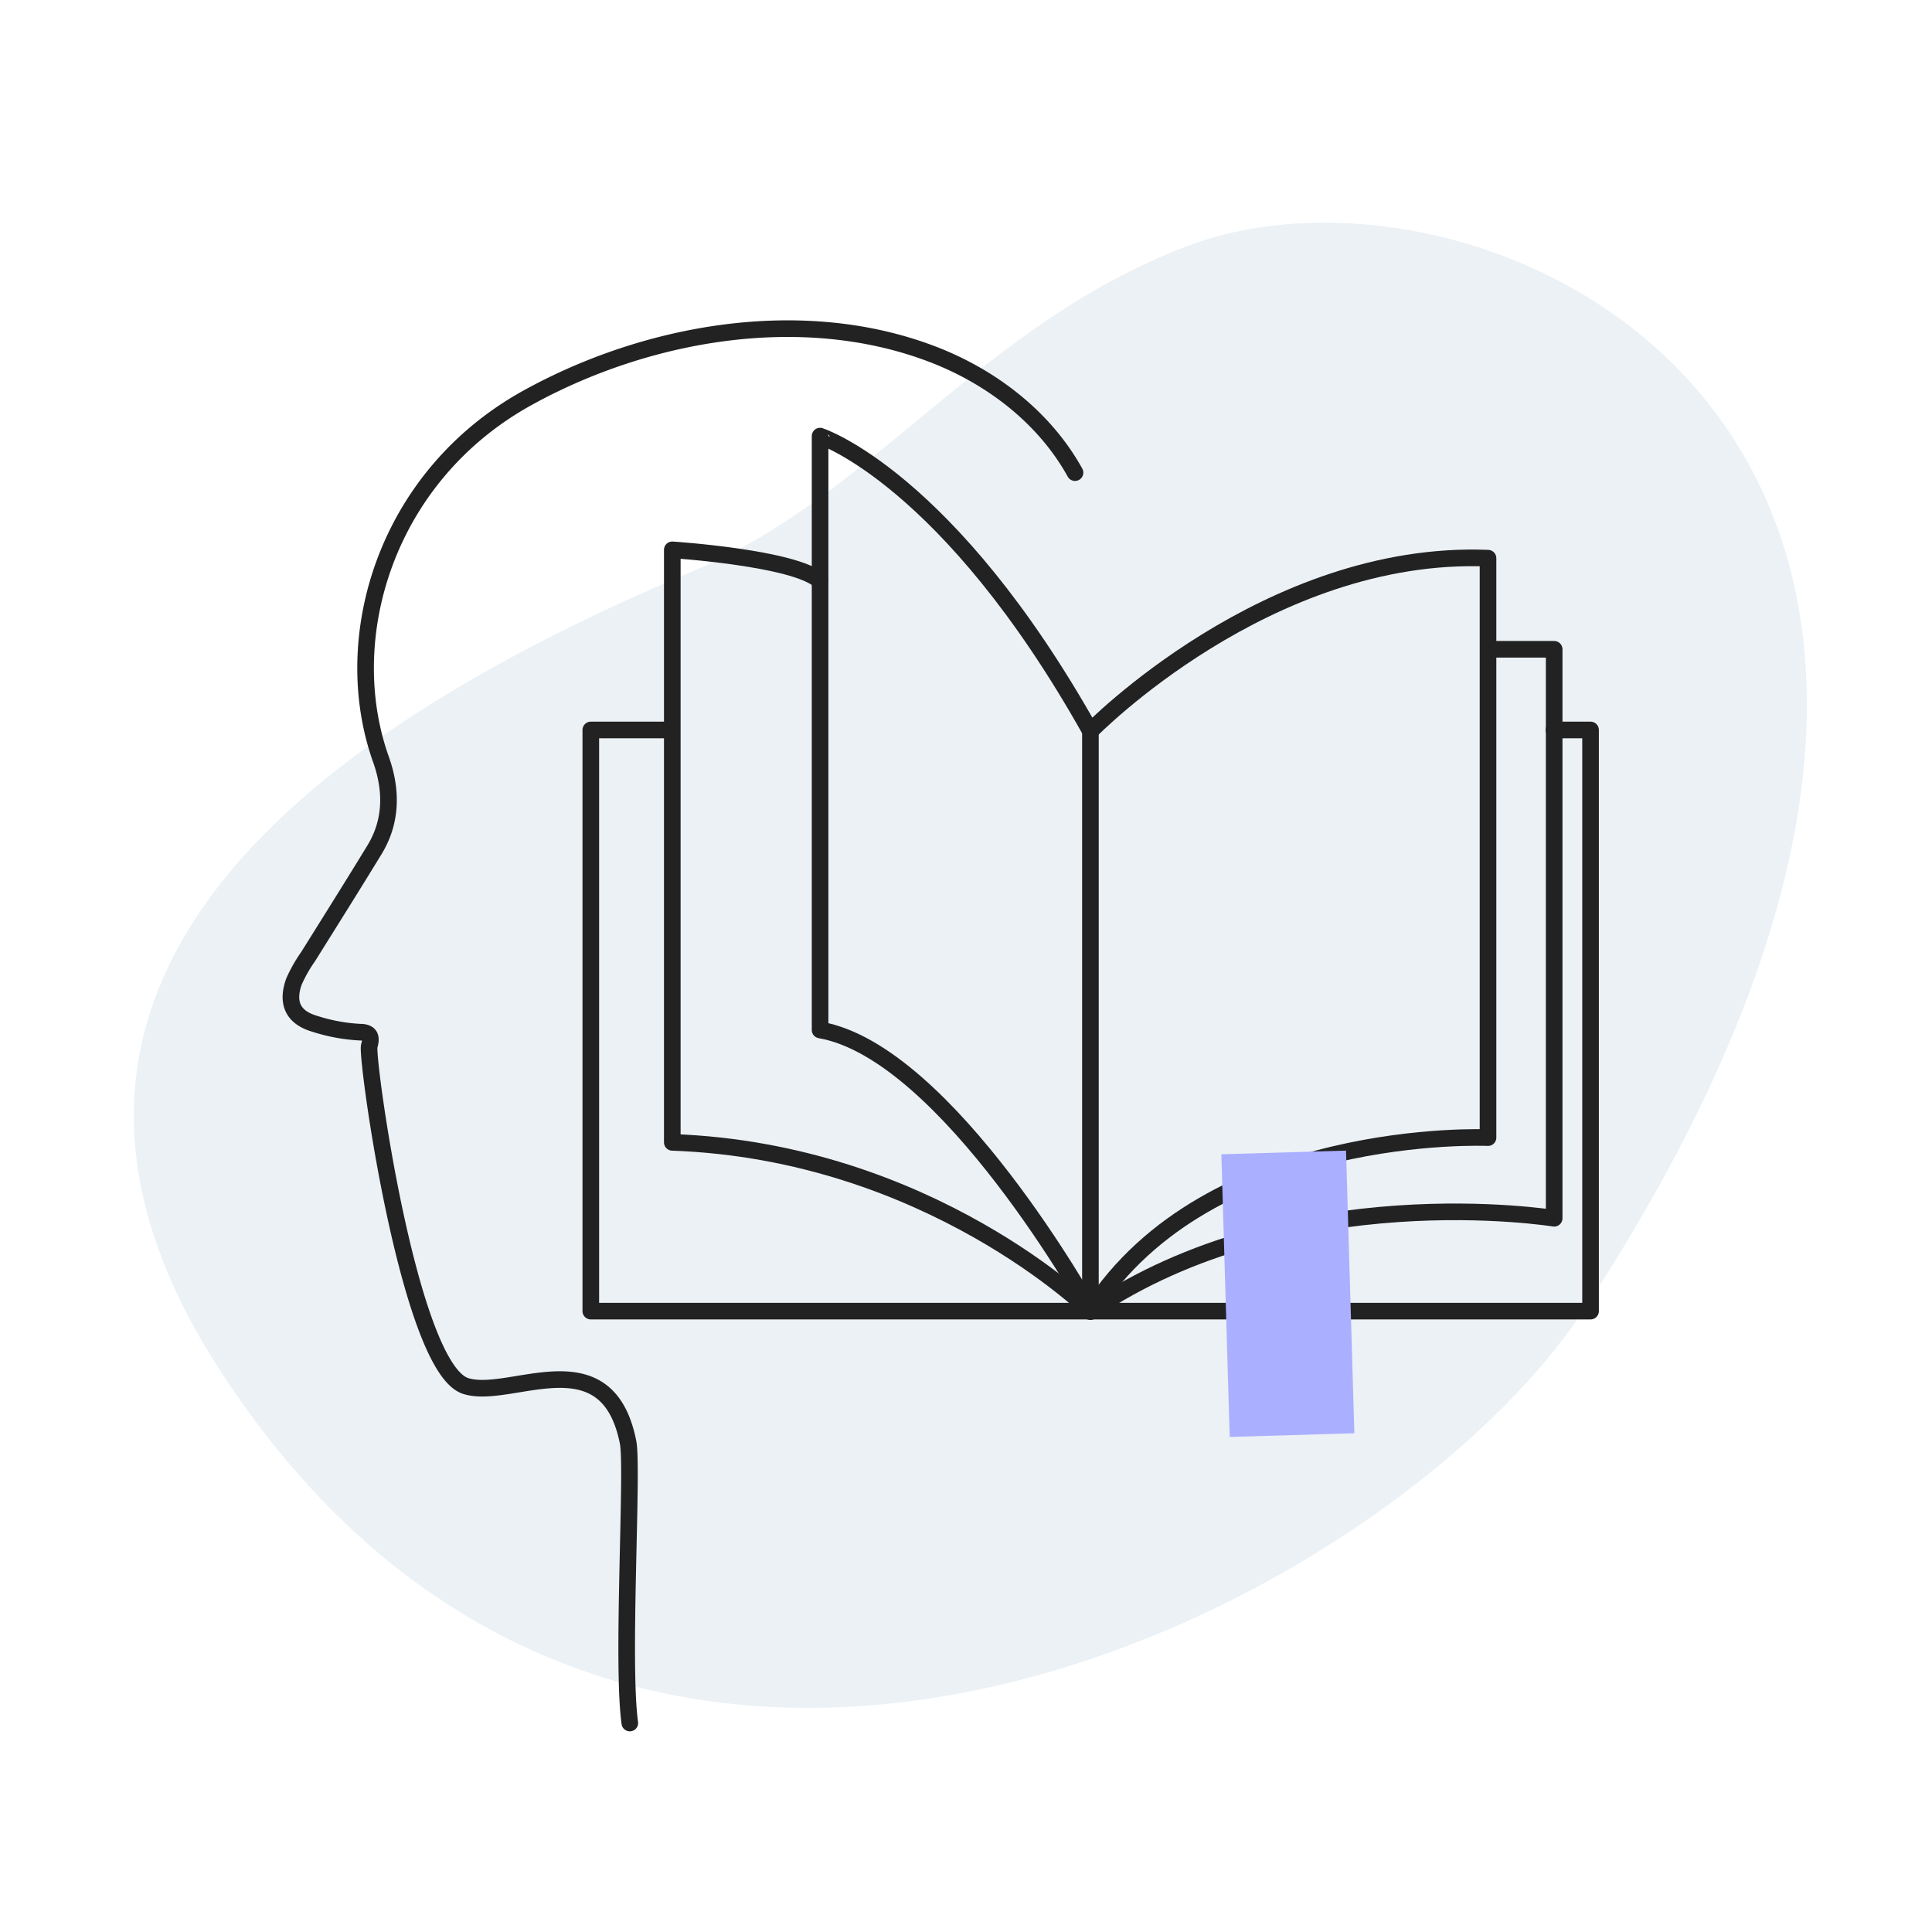
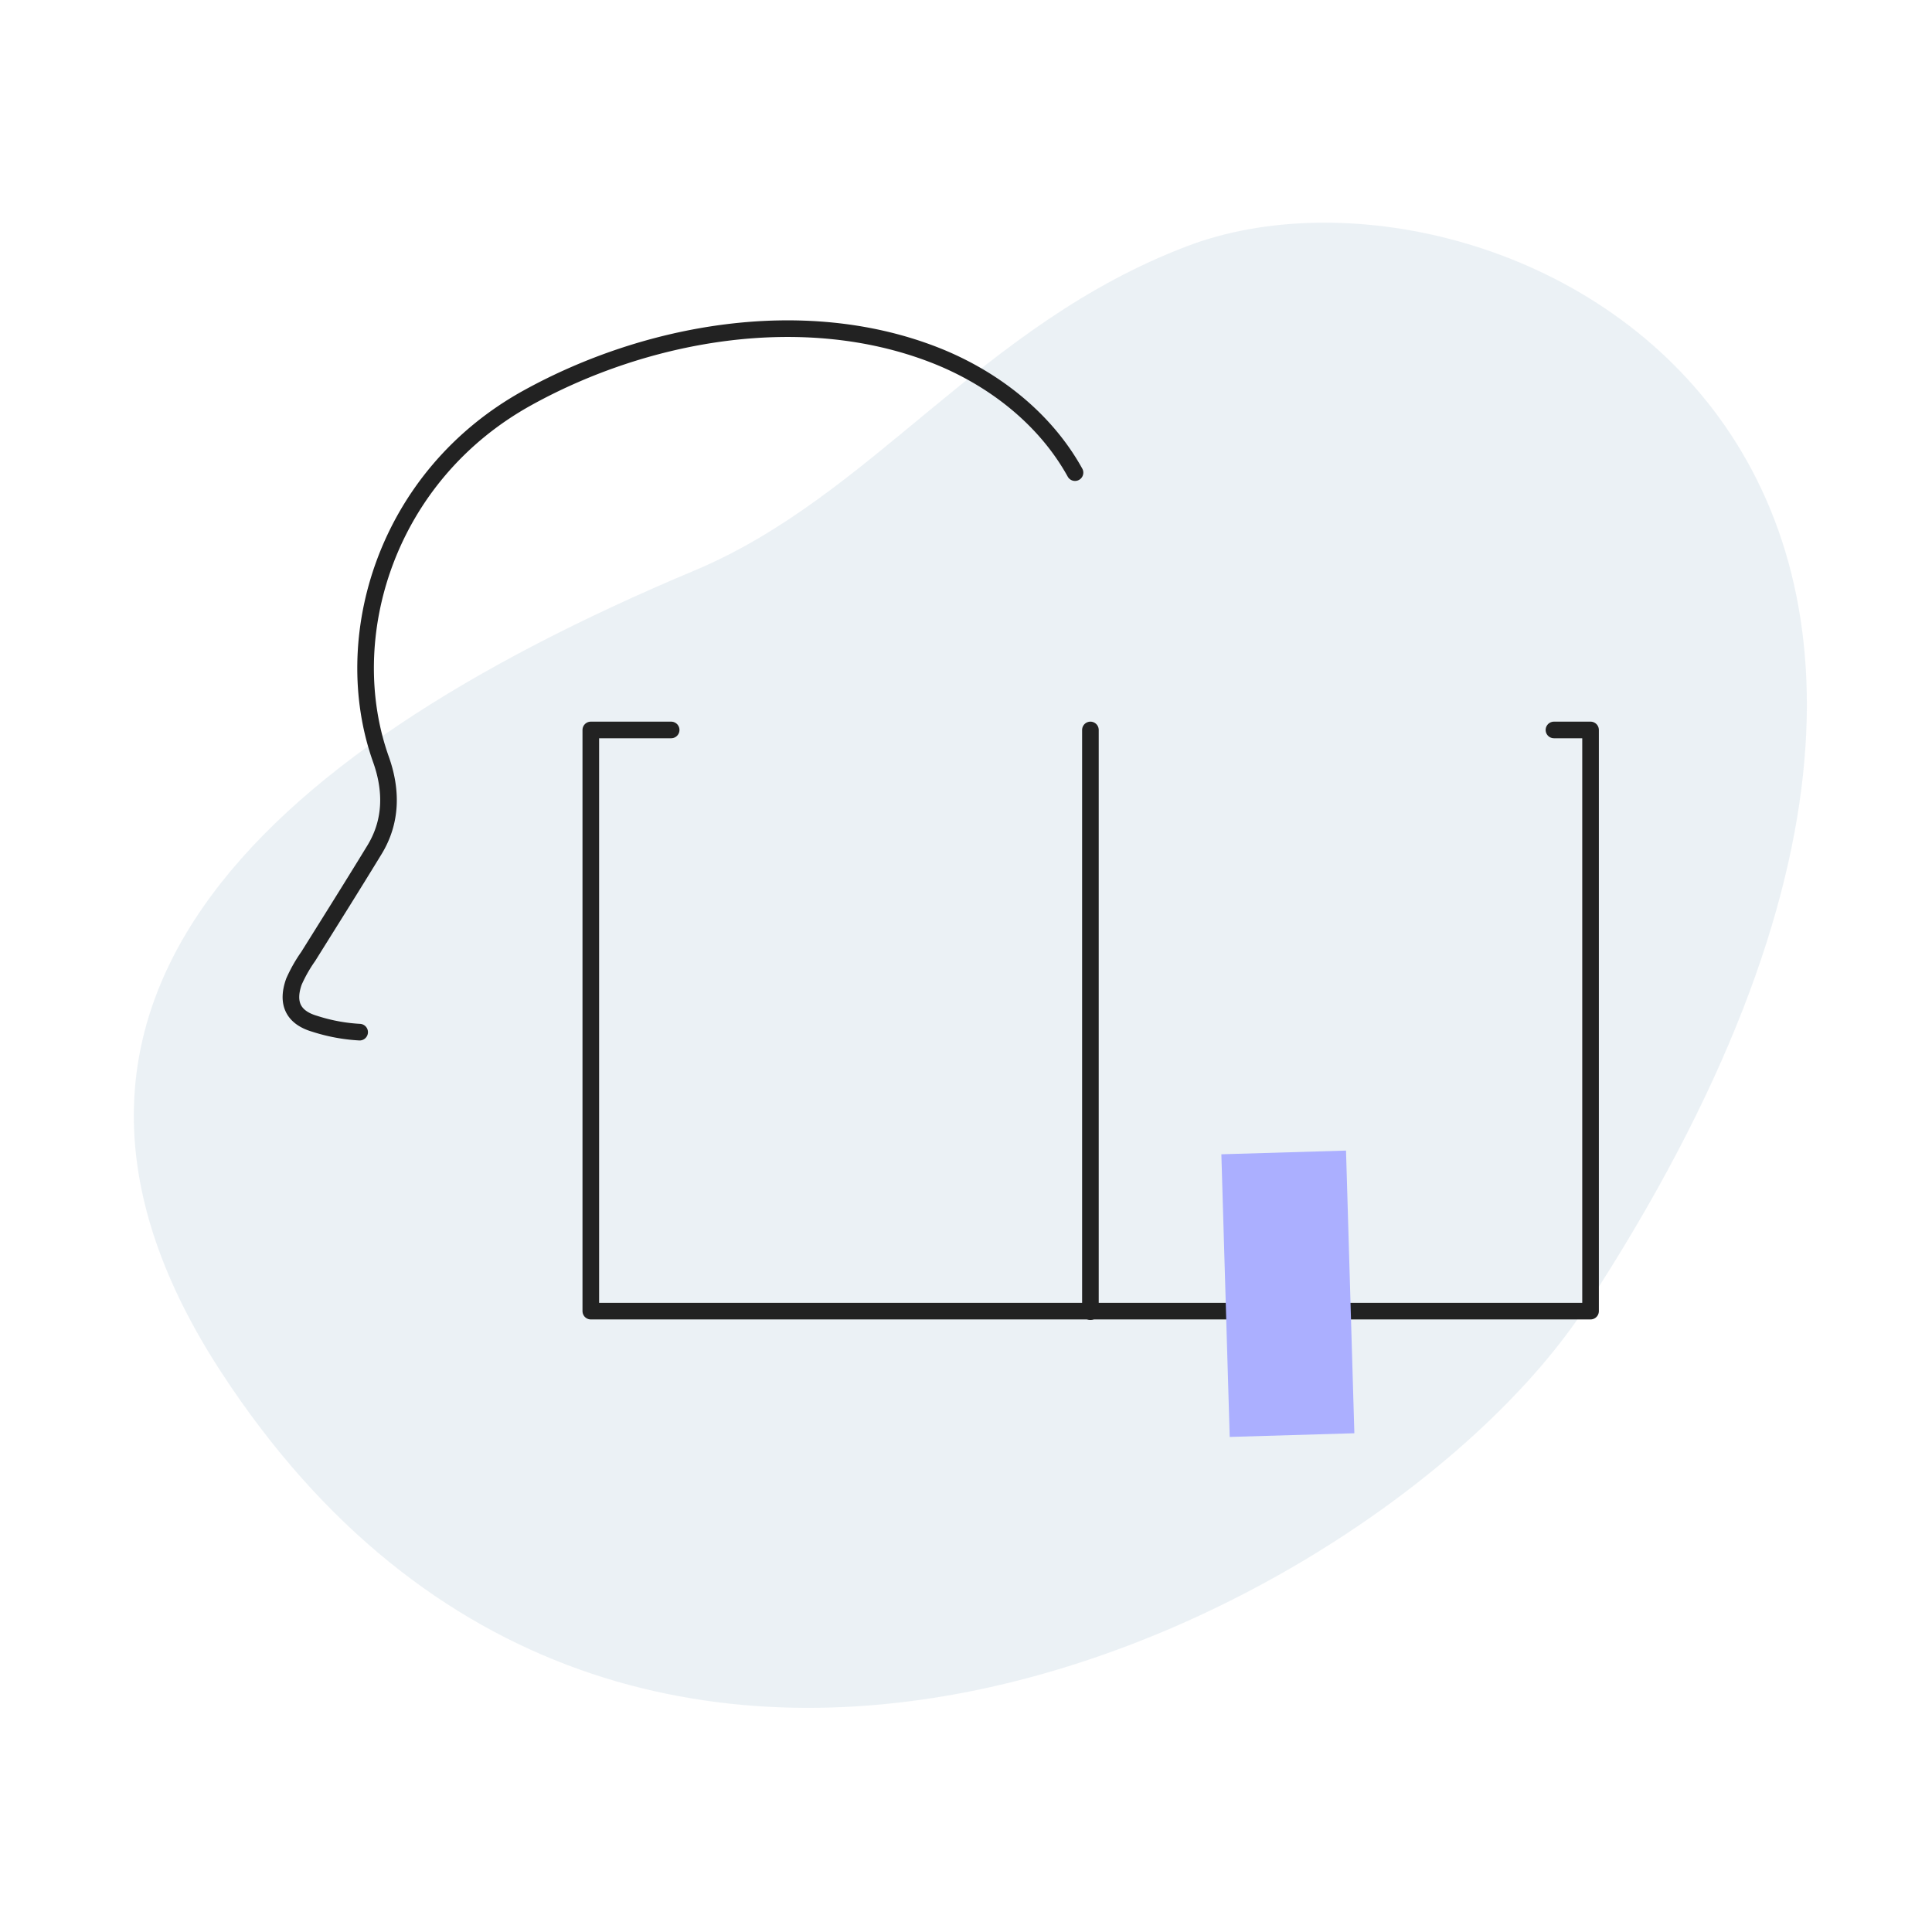
<svg xmlns="http://www.w3.org/2000/svg" viewBox="0 0 257 257" width="100%" height="100%">
  <defs>
    <style>
      .cls-1 {
        isolation: isolate;
      }

      .cls-2 {
        fill: #d9e5ed;
        opacity: 0.5;
      }

      .cls-3, .cls-4, .cls-5 {
        fill: none;
      }

      .cls-3 {
        stroke: #222;
        stroke-linecap: round;
        stroke-linejoin: round;
        stroke-width: 2.21px;
      }

      .cls-4 {
        stroke: #abafff;
        stroke-miterlimit: 10;
        stroke-width: 16.59px;
        mix-blend-mode: multiply;
      }
    </style>
  </defs>
  <g class="cls-1">
    <g id="Layer_2" data-name="Layer 2">
      <g id="icons">
        <g id="icon-memory-studies">
          <path class="cls-2" d="M157.9,32.75c40.94-15.6,128,26.47,53,141.18-26.47,40.49-127.1,91.93-181.45,8.64C-1.68,134.88,33.08,100.79,92.36,75.9,116.13,65.93,130.4,43.23,157.9,32.75Z" />
-           <path class="cls-3" d="M143,62.87c-4.05-7.32-11.09-12.73-18.9-15.73-17.3-6.65-38-3-53.86,5.74C51.34,63.28,44.91,84.8,50.67,101c1.43,4,1.5,8.15-.83,12-2.91,4.77-5.88,9.49-8.84,14.23a19.4,19.4,0,0,0-1.9,3.35c-1,2.82-.14,4.75,2.74,5.6a23.63,23.63,0,0,0,6,1.12c1.41,0,1.63.64,1.28,1.83-.45,1.54,5.29,42.76,12.8,45.23,5.94,1.95,18.82-6.68,21.63,7.5.69,3.48-.89,29.39.23,37.34" />
+           <path class="cls-3" d="M143,62.87c-4.05-7.32-11.09-12.73-18.9-15.73-17.3-6.65-38-3-53.86,5.74C51.34,63.28,44.91,84.8,50.67,101c1.43,4,1.5,8.15-.83,12-2.91,4.77-5.88,9.49-8.84,14.23a19.4,19.4,0,0,0-1.9,3.35c-1,2.82-.14,4.75,2.74,5.6a23.63,23.63,0,0,0,6,1.12" />
          <g>
            <polyline class="cls-3" points="206.71 97.1 211.58 97.1 211.58 174.41 78.59 174.41 78.59 97.1 89.28 97.1" />
-             <path class="cls-3" d="M198.09,86.37h8.65v75.69s-35-5.71-61.65,12.35c0,0-21.5-21.24-55.66-22.45V73.14s16.33,1.06,19.65,4.12" />
-             <path class="cls-3" d="M145.05,97.25s23.57-24.18,52.89-23v77.08s-37.07-1.65-52.85,23c0,0-19.08-34.37-36-37.32v-79S126.15,63.55,145.05,97.25Z" />
            <line class="cls-3" x1="145.05" y1="97.1" x2="145.05" y2="174.48" />
          </g>
          <line class="cls-4" x1="171.87" y1="190.9" x2="170.76" y2="153.3" />
          <rect class="cls-5" width="257" height="257" />
        </g>
      </g>
    </g>
  </g>
</svg>